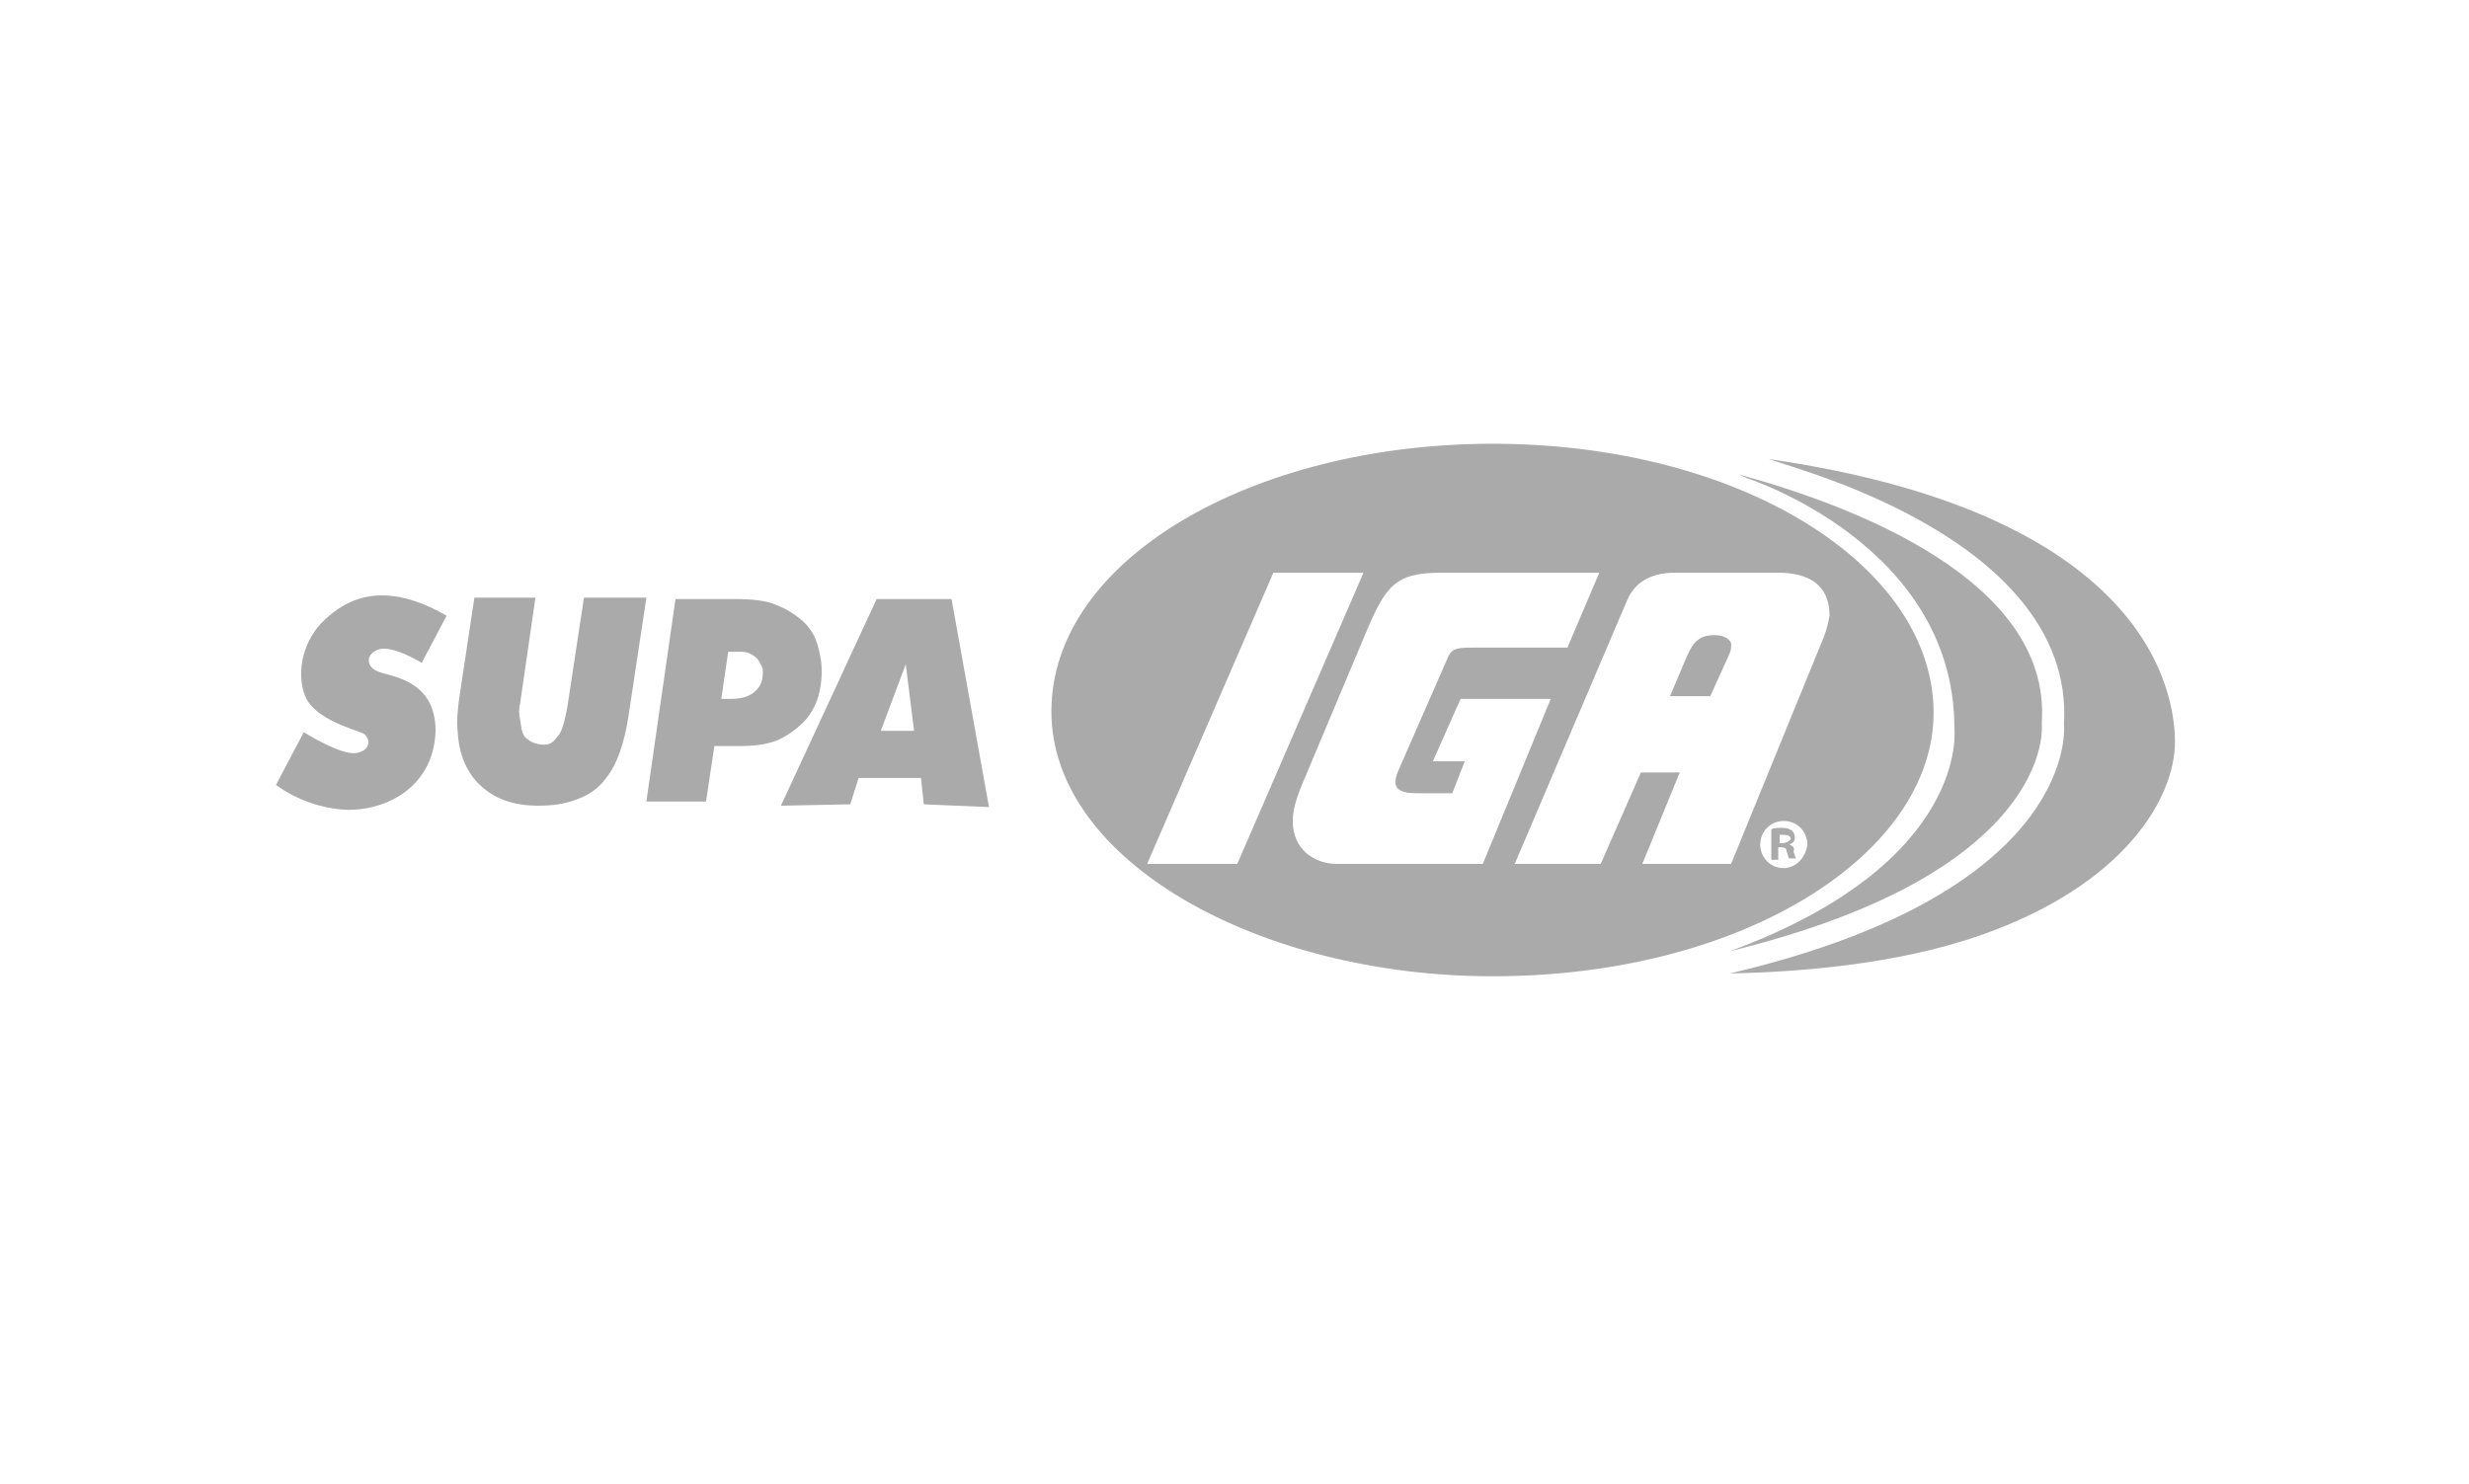
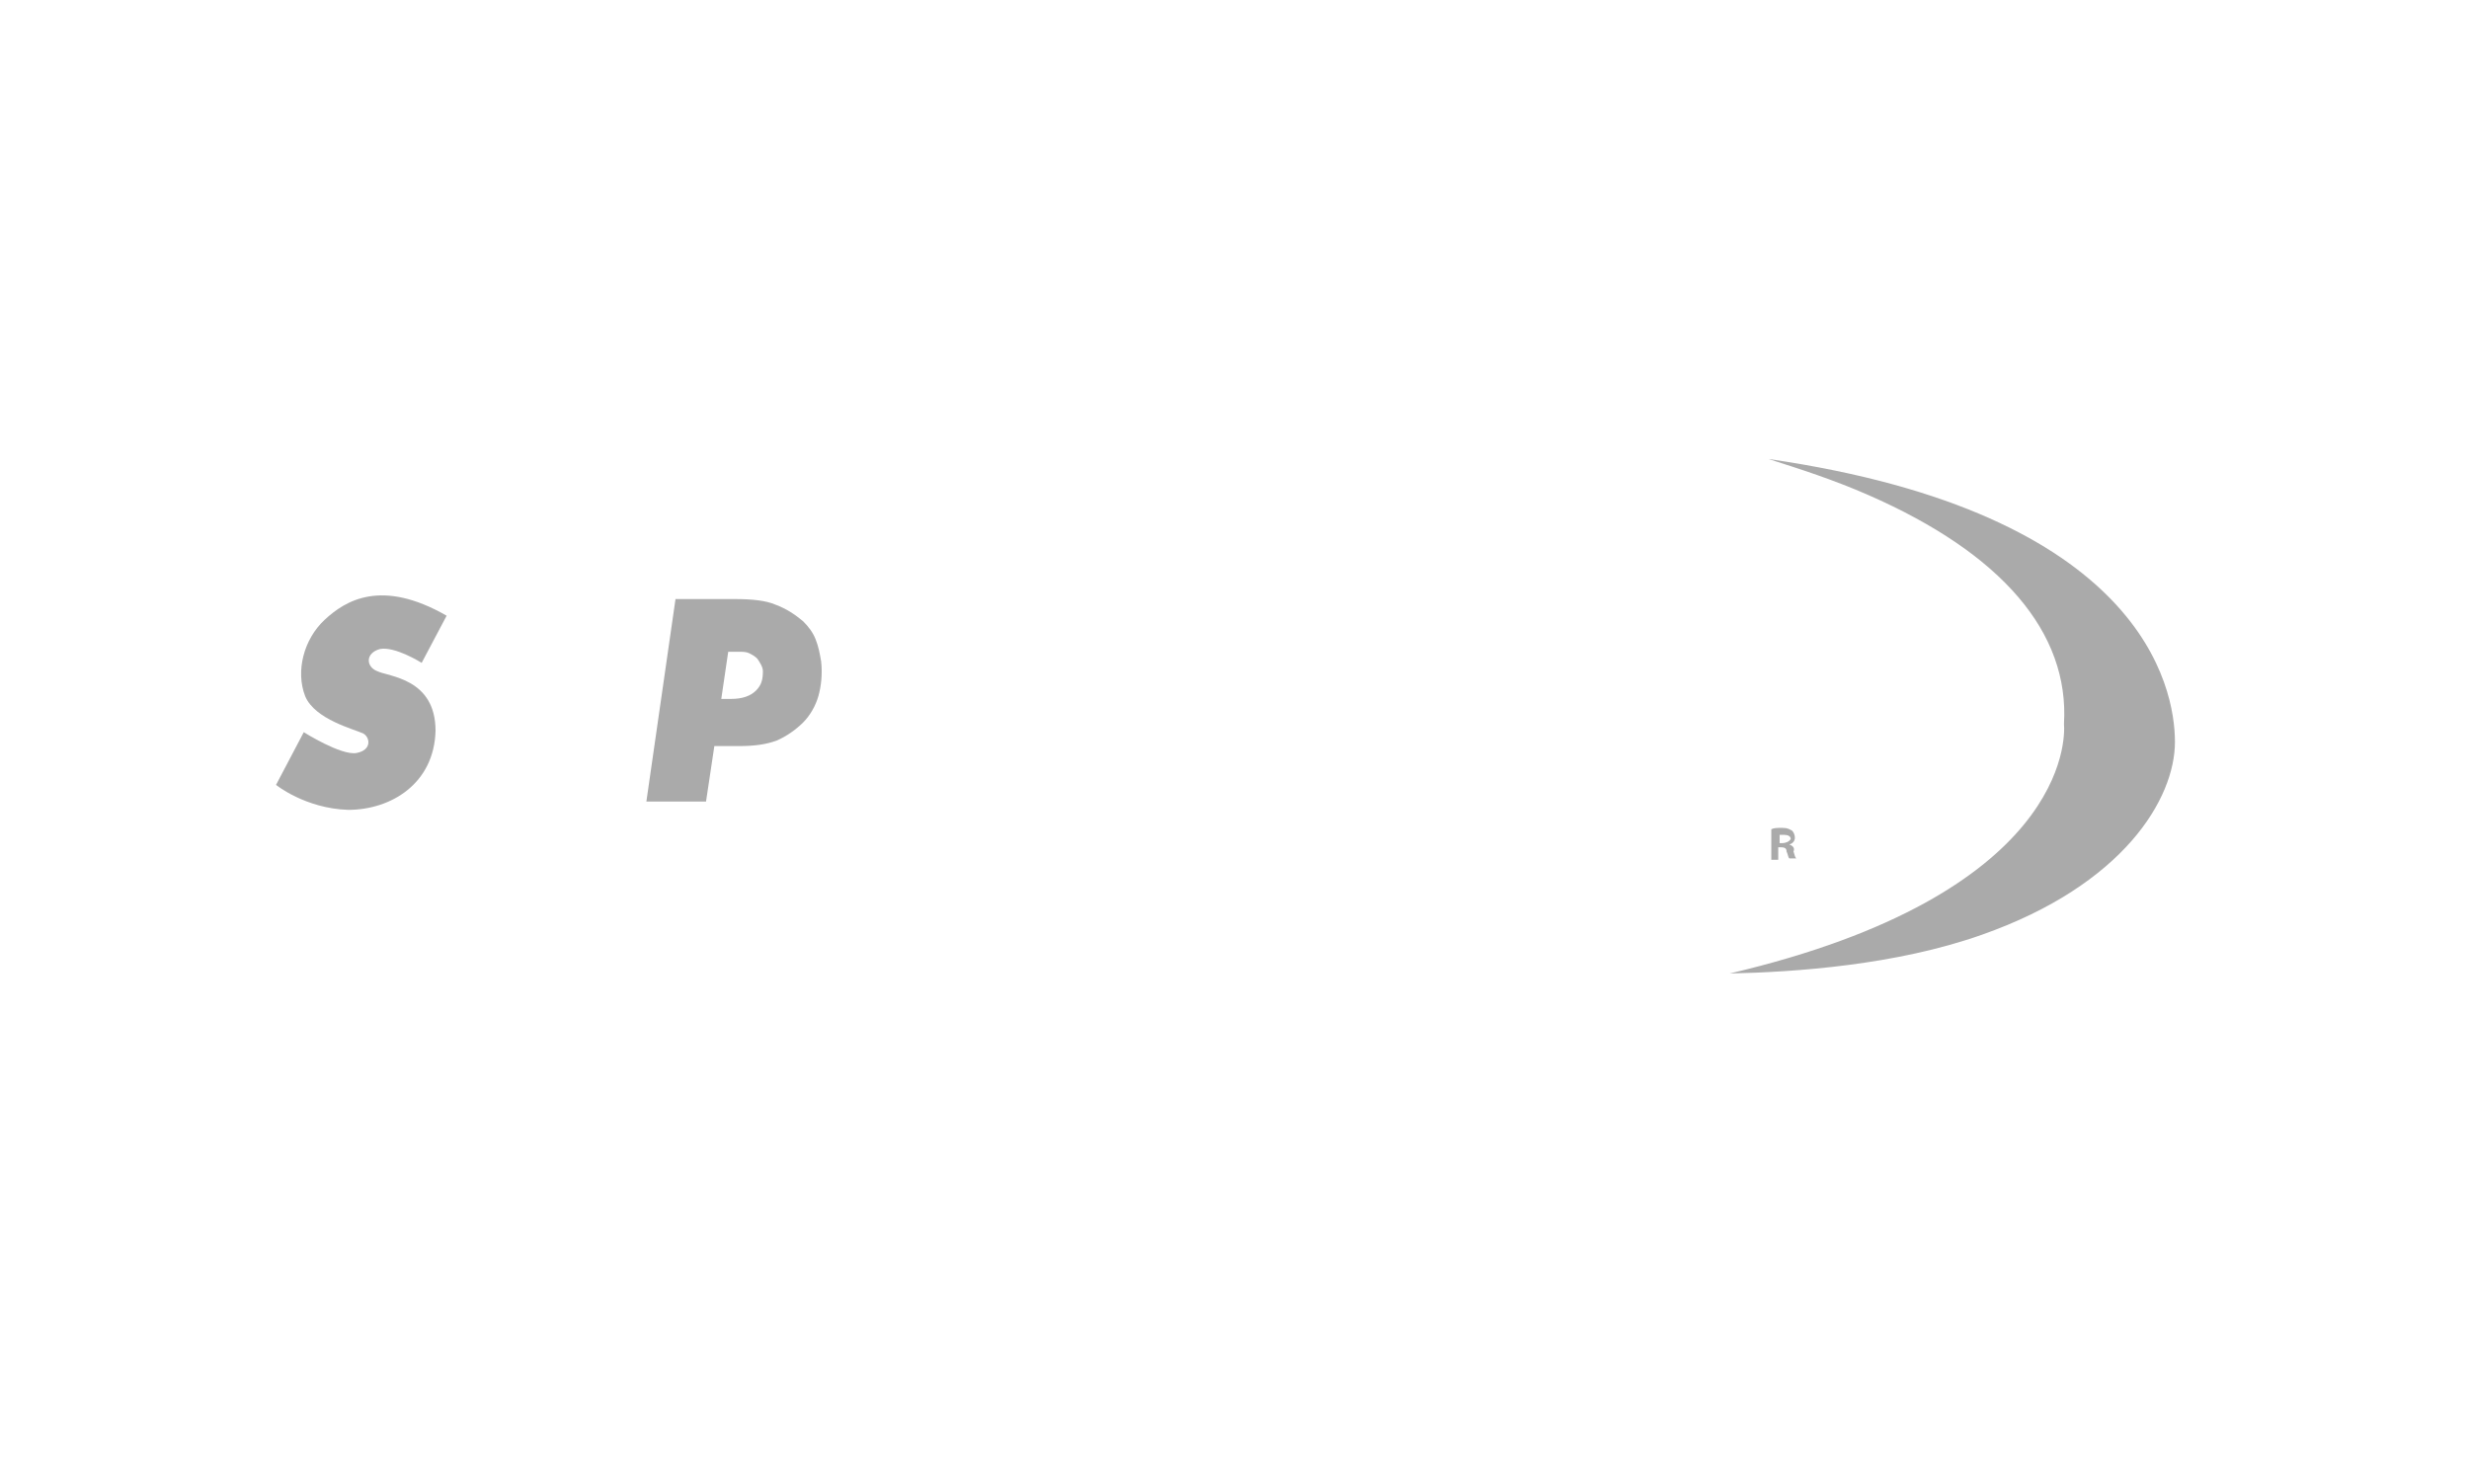
<svg xmlns="http://www.w3.org/2000/svg" version="1.1" id="Layer_1" x="0px" y="0px" width="178px" height="107px" viewBox="0 0 178 107" style="enable-background:new 0 0 178 107;" xml:space="preserve">
  <style type="text/css">
	.st0{fill:#AAAAAA;}
	.st1{fill-rule:evenodd;clip-rule:evenodd;fill:#AAAAAA;}
</style>
  <g>
-     <path class="st1" d="M123.6,45.8c-1.2,0-1.6,0.6-2.1,1.8l-1.1,2.6h2.9l1-2.2c0.5-1.1,0.5-1.1,0.5-1.4   C124.9,46.2,124.4,45.8,123.6,45.8z" />
    <g>
-       <path class="st1" d="M107.6,32c-17.2,0-31.8,8.3-31.8,19.3c0,10.8,15,19.1,31.8,19.1c18.2,0,31.8-8.9,31.8-19    C139.4,40.8,125.5,32,107.6,32z M82.7,62.3l9.1-21h6.5l-9.1,21H82.7z M106.9,62.3H96.4c-1.6,0-3.2-1-3.2-3.1    c0-0.7,0.2-1.5,0.7-2.7l4.5-10.7c1.5-3.6,2.2-4.5,5.5-4.5h11.4l-2.3,5.4h-6.9c-1.2,0-1.5,0.1-1.8,0.9l-3.5,8    c-0.1,0.2-0.2,0.6-0.2,0.8c0,0.6,0.6,0.8,1.5,0.8h2.6l0.9-2.3h-2.3l2-4.5h6.5L106.9,62.3z M128.6,62.6c-1,0-1.7-0.8-1.7-1.7    c0-0.9,0.7-1.7,1.7-1.7c1,0,1.7,0.8,1.7,1.7C130.2,61.8,129.5,62.6,128.6,62.6z M131.5,45.9l-6.7,16.4h-6.4l2.7-6.6h-2.8l-2.9,6.6    h-6.2l8.1-19c0.5-1.2,1.6-2,3.4-2h7.5c2.1,0,3.7,0.8,3.7,3.1C131.8,44.9,131.7,45.4,131.5,45.9z" />
      <path class="st1" d="M129,60.9L129,60.9c0.3-0.1,0.4-0.3,0.4-0.5c0-0.2-0.1-0.4-0.2-0.5c-0.2-0.1-0.3-0.2-0.7-0.2    c-0.4,0-0.6,0-0.8,0.1V62h0.5v-0.9h0.2c0.3,0,0.4,0.1,0.4,0.3c0.1,0.2,0.1,0.4,0.2,0.5h0.5c-0.1-0.1-0.1-0.2-0.2-0.5    C129.4,61.2,129.3,61,129,60.9z M128.5,60.8h-0.2v-0.6c0.1,0,0.1,0,0.3,0c0.3,0,0.5,0.1,0.5,0.3C129,60.7,128.7,60.8,128.5,60.8z" />
    </g>
    <g>
-       <path class="st1" d="M125.3,34.2l0.7,0.3c0,0,14.9,4.8,14.9,18c0,0,1.2,9.7-16.2,16.1c7.3-1.8,14.6-4.6,19-9.1    c3.8-3.9,3.5-7.1,3.5-7.2l0-0.1l0-0.1C147.9,41.8,133.4,36.4,125.3,34.2z" />
      <path class="st1" d="M127.5,33.1c2.2,0.7,4.7,1.5,7.2,2.6c9.6,4.2,14.5,9.9,14.1,16.5c0.1,1.1,0.2,12.3-24.1,18    c4.7-0.1,12-0.6,18.2-2.8c10.2-3.6,13.9-9.8,13.9-13.9C156.8,49.5,154.4,37,127.5,33.1z" />
    </g>
    <g>
-       <path class="st0" d="M38.8,58.1c-1.8,0-3.1-0.5-4.1-1.4c-1-0.9-1.6-2.2-1.7-3.9c-0.1-0.8,0-1.6,0.1-2.4l1.1-7.3l4.4,0l-1.1,7.6    c-0.1,0.4-0.1,0.8,0,1.2c0.1,0.6,0.1,1,0.4,1.3c0.3,0.3,0.8,0.5,1.3,0.5c0.5,0,0.7-0.2,1-0.6c0.2-0.2,0.3-0.5,0.4-0.8    c0.1-0.3,0.2-0.8,0.3-1.3l1.2-7.9l4.5,0l-1.3,8.6c-0.3,1.9-0.8,3.4-1.6,4.4c-0.5,0.7-1.2,1.2-2,1.5C40.7,58,39.8,58.1,38.8,58.1z" />
      <path class="st0" d="M48.7,43.2l4.3,0c1.2,0,2.2,0.1,2.9,0.4c0.8,0.3,1.4,0.7,2,1.2c0.4,0.4,0.7,0.8,0.9,1.3    c0.2,0.5,0.3,1,0.4,1.6c0.1,0.9,0,1.8-0.2,2.5c-0.2,0.7-0.6,1.4-1.1,1.9c-0.5,0.5-1.2,1-1.9,1.3c-0.8,0.3-1.7,0.4-2.7,0.4l-1.8,0    l-0.6,4l-4.3,0L48.7,43.2z M52.7,50.4c0.8,0,1.4-0.2,1.8-0.6c0.4-0.4,0.5-0.8,0.5-1.4c0-0.3-0.2-0.6-0.4-0.9    c-0.2-0.2-0.4-0.3-0.6-0.4c-0.2-0.1-0.5-0.1-0.7-0.1l-0.8,0L52,50.4L52.7,50.4z" />
    </g>
-     <path class="st0" d="M63.2,43.2l5.4,0l2.7,15L66.6,58l-0.2-1.9l-4.5,0L61.3,58l-5,0.1L63.2,43.2z M65.9,52.7l-0.6-4.8l-1.8,4.8   L65.9,52.7z" />
    <path class="st0" d="M30.4,47.8c0,0-1.9-1.2-3-1c-1.1,0.3-1,1.3-0.2,1.6c0.8,0.4,4.2,0.5,4.2,4.3c-0.1,3.8-3.2,5.7-6.3,5.7   c-3.1-0.1-5.2-1.8-5.2-1.8l2-3.8c0,0,2.7,1.7,3.8,1.5c1.1-0.2,1-1.1,0.5-1.4c-0.6-0.3-3.5-1-4.2-2.7c-0.7-1.8-0.1-4.1,1.4-5.5   c1.5-1.4,4.1-3,8.8-0.3L30.4,47.8z" />
  </g>
</svg>